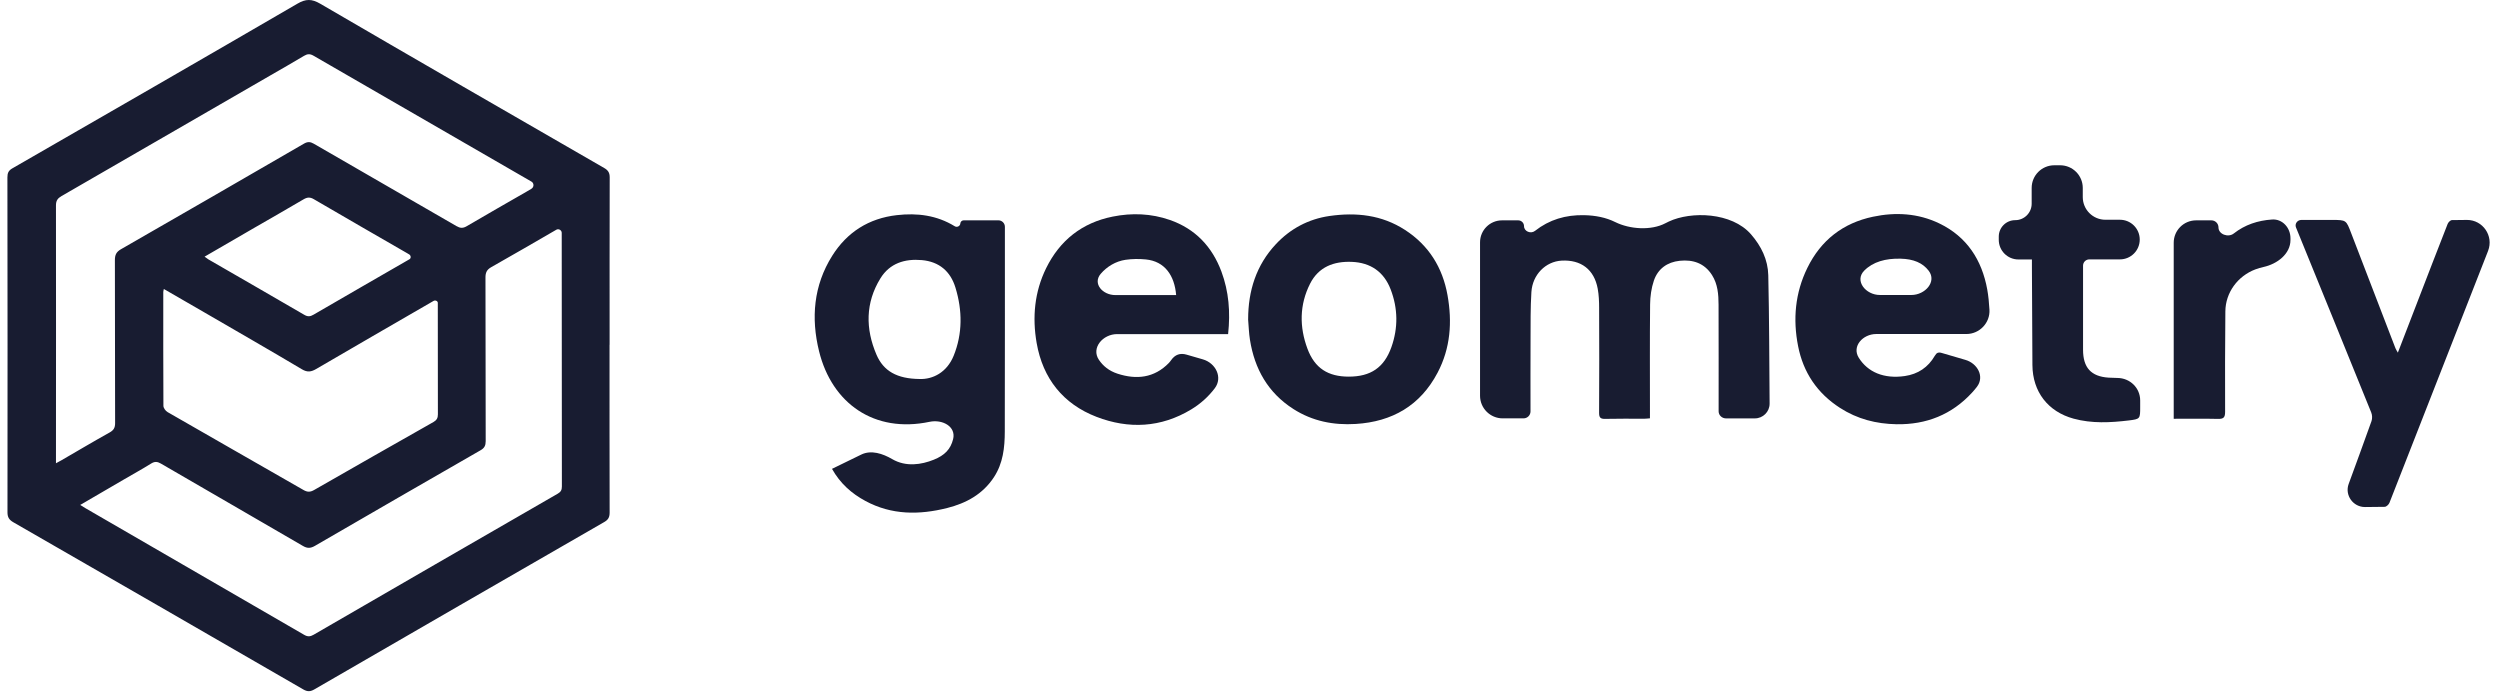
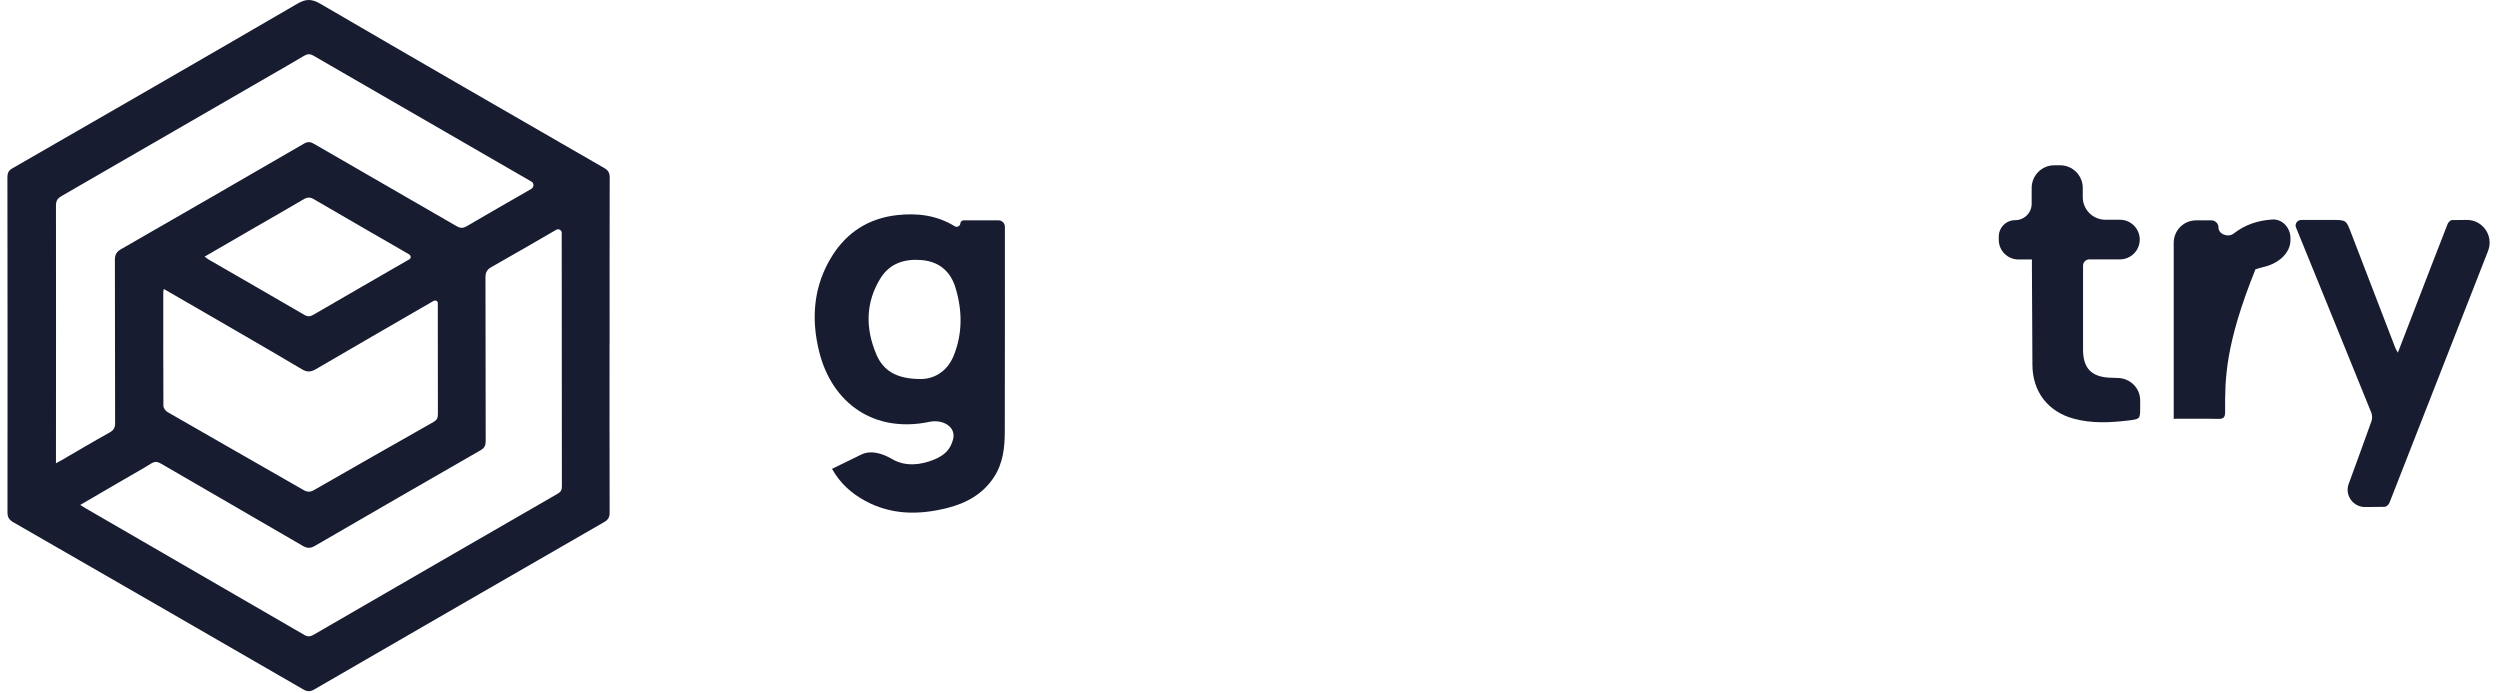
<svg xmlns="http://www.w3.org/2000/svg" width="249" height="69" viewBox="0 0 249 69" fill="none">
  <path d="M60.71 34.333C60.71 39.904 60.704 45.474 60.72 51.042C60.72 51.495 60.6 51.755 60.189 51.991C50.555 57.537 40.928 63.095 31.31 68.663C30.914 68.892 30.622 68.904 30.217 68.672C20.593 63.108 10.963 57.559 1.326 52.016C0.914 51.777 0.745 51.523 0.745 51.033C0.757 39.913 0.754 28.793 0.738 17.674C0.738 17.249 0.833 16.995 1.228 16.769C10.705 11.317 20.175 5.863 29.623 0.367C30.465 -0.123 31.046 -0.123 31.895 0.37C41.305 5.856 50.744 11.295 60.179 16.734C60.578 16.963 60.729 17.215 60.726 17.68C60.71 23.228 60.717 28.779 60.717 34.326C60.717 34.328 60.715 34.33 60.714 34.33C60.712 34.33 60.71 34.331 60.71 34.333ZM7.99 50.291C7.989 50.291 7.989 50.292 7.989 50.293C8.224 50.436 8.355 50.524 8.493 50.605C15.764 54.812 23.037 59.017 30.302 63.233C30.651 63.434 30.902 63.412 31.235 63.221C39.338 58.526 47.448 53.842 55.56 49.166C55.865 48.99 55.963 48.795 55.963 48.45C55.95 40.045 55.95 31.643 55.947 23.238C55.947 23.221 55.947 23.204 55.947 23.186C55.942 22.921 55.643 22.749 55.413 22.88C53.254 24.124 51.105 25.384 48.934 26.606C48.481 26.861 48.35 27.153 48.353 27.653C48.371 33.082 48.359 38.508 48.375 43.938C48.375 44.375 48.252 44.623 47.869 44.843C42.361 48.007 36.862 51.177 31.37 54.366C30.933 54.621 30.61 54.633 30.167 54.373C25.46 51.63 20.741 48.915 16.031 46.175C15.675 45.968 15.412 45.946 15.053 46.169C14.167 46.722 13.25 47.224 12.348 47.752C10.928 48.579 9.508 49.408 7.99 50.291C7.99 50.291 7.99 50.291 7.99 50.291ZM5.568 46.144C5.85 45.99 6.011 45.905 6.165 45.817C7.748 44.899 9.319 43.966 10.915 43.077C11.321 42.851 11.465 42.606 11.465 42.141C11.446 36.733 11.462 31.323 11.443 25.915C11.443 25.394 11.575 25.095 12.05 24.822C18.133 21.334 24.203 17.824 30.273 14.309C30.632 14.101 30.899 14.107 31.257 14.315C35.986 17.055 40.727 19.776 45.456 22.515C45.833 22.735 46.106 22.754 46.489 22.528C48.463 21.366 50.455 20.234 52.441 19.091C52.603 18.997 52.764 18.901 52.931 18.8C53.197 18.639 53.203 18.243 52.934 18.088C45.694 13.909 38.452 9.734 31.219 5.545C30.874 5.344 30.616 5.363 30.283 5.561C29.18 6.224 28.061 6.856 26.949 7.5C20.012 11.512 13.074 15.524 6.13 19.527C5.744 19.75 5.571 19.983 5.574 20.464C5.586 28.787 5.577 37.11 5.574 45.434C5.574 45.627 5.574 45.82 5.574 46.133C5.574 46.138 5.571 46.142 5.568 46.144ZM16.317 28.786C16.317 28.787 16.316 28.788 16.316 28.788C16.282 28.966 16.263 29.026 16.263 29.082C16.263 32.862 16.254 36.642 16.276 40.422C16.276 40.636 16.492 40.931 16.69 41.044C21.199 43.643 25.724 46.216 30.236 48.808C30.613 49.025 30.899 49.025 31.279 48.808C35.235 46.539 39.2 44.283 43.172 42.034C43.492 41.852 43.618 41.635 43.614 41.267C43.605 37.569 43.608 33.868 43.605 30.169C43.605 29.972 43.353 29.873 43.182 29.972C39.252 32.246 35.364 34.489 31.489 36.752C30.99 37.044 30.61 37.101 30.072 36.78C26.877 34.883 23.653 33.029 20.436 31.162C19.085 30.381 17.735 29.602 16.322 28.785C16.321 28.785 16.319 28.785 16.317 28.786ZM20.379 25.566C20.379 25.566 20.379 25.567 20.379 25.567C20.54 25.68 20.643 25.764 20.756 25.834C23.942 27.675 27.131 29.506 30.308 31.357C30.657 31.561 30.902 31.536 31.235 31.338C34.415 29.488 37.604 27.656 40.787 25.818C40.961 25.715 40.931 25.448 40.758 25.342C40.688 25.299 40.62 25.258 40.551 25.218C37.453 23.43 34.349 21.648 31.263 19.842C30.874 19.612 30.594 19.64 30.223 19.86C28.596 20.822 26.952 21.752 25.318 22.698C23.686 23.64 22.059 24.588 20.38 25.561C20.378 25.562 20.378 25.565 20.379 25.566Z" fill="#181C31" />
-   <path d="M164.329 41.666C164.087 41.685 163.911 41.707 163.738 41.707C162.45 41.707 161.165 41.688 159.877 41.72C159.396 41.732 159.267 41.584 159.27 41.104C159.289 37.626 159.289 34.147 159.273 30.669C159.273 30.031 159.248 29.381 159.132 28.752C158.78 26.842 157.473 25.852 155.534 25.959C153.948 26.047 152.637 27.348 152.527 29.095C152.43 30.656 152.449 32.227 152.443 33.795C152.43 36.19 152.439 38.581 152.439 40.975C152.439 41.358 152.128 41.669 151.745 41.669H149.669C148.423 41.669 147.412 40.659 147.412 39.412V24.137C147.412 22.927 148.393 21.947 149.602 21.947H151.216C151.534 21.947 151.792 22.205 151.792 22.523C151.792 23.051 152.468 23.322 152.883 22.997C154.316 21.871 155.939 21.394 157.768 21.431C158.91 21.454 159.955 21.661 160.874 22.117C162.324 22.836 164.444 22.986 165.877 22.233C165.99 22.174 166.104 22.117 166.22 22.063C168.432 21.026 172.479 21.13 174.402 23.339C175.427 24.517 176.086 25.877 176.121 27.417C176.218 31.678 176.218 35.938 176.253 40.199C176.258 41.013 175.593 41.672 174.779 41.672H171.911C171.516 41.672 171.175 41.364 171.175 40.969C171.175 37.431 171.182 33.89 171.169 30.352C171.166 29.327 171.091 28.303 170.516 27.395C169.755 26.204 168.615 25.837 167.292 25.975C166.054 26.104 165.124 26.776 164.725 27.951C164.473 28.696 164.36 29.519 164.351 30.308C164.313 33.868 164.335 37.424 164.335 40.984C164.335 41.199 164.335 41.411 164.335 41.66C164.335 41.663 164.332 41.666 164.329 41.666Z" fill="#181C31" />
  <path d="M82.868 46.699C82.868 46.697 82.869 46.696 82.87 46.696C83.858 46.214 84.826 45.741 85.783 45.275C86.768 44.794 87.917 45.176 88.864 45.728C90.233 46.527 91.772 46.284 93.004 45.788C94.081 45.356 94.68 44.75 94.93 43.739C95.242 42.477 93.862 41.746 92.59 42.012C87.072 43.174 82.859 40.177 81.58 34.989C80.763 31.681 81.033 28.429 82.887 25.478C84.367 23.122 86.535 21.745 89.325 21.428C91.363 21.196 93.302 21.437 95.094 22.536C95.323 22.677 95.631 22.522 95.65 22.253C95.663 22.073 95.812 21.944 95.992 21.944H99.439C99.797 21.944 100.087 22.233 100.087 22.591C100.087 29.387 100.093 36.18 100.077 42.976C100.074 44.572 99.907 46.14 98.993 47.532C97.878 49.229 96.231 50.121 94.334 50.599C91.553 51.296 88.813 51.306 86.205 49.901C84.817 49.157 83.679 48.145 82.869 46.7C82.868 46.7 82.868 46.699 82.868 46.699ZM91.581 37.748C92.901 37.801 94.308 37.097 94.984 35.435C95.879 33.23 95.858 30.923 95.166 28.655C94.67 27.018 93.535 26.059 91.814 25.906C90.12 25.755 88.618 26.217 87.691 27.722C86.189 30.16 86.193 32.746 87.295 35.322C87.996 36.962 89.344 37.723 91.584 37.748H91.581Z" fill="#181C31" />
-   <path d="M122.319 33.28C122.319 33.278 122.318 33.277 122.316 33.277H111.263C109.843 33.277 108.655 34.66 109.45 35.836C109.868 36.455 110.455 36.941 111.309 37.22C113.182 37.83 114.957 37.654 116.418 36.152C116.5 36.067 116.575 35.969 116.644 35.872C117.03 35.319 117.542 35.136 118.181 35.322C118.721 35.478 119.261 35.635 119.806 35.792C121.094 36.165 121.803 37.602 120.992 38.671C120.356 39.51 119.577 40.214 118.643 40.78C115.633 42.602 112.418 42.753 109.214 41.518C105.883 40.236 103.866 37.698 103.25 34.163C102.804 31.602 103.036 29.07 104.196 26.71C105.559 23.939 107.771 22.185 110.825 21.573C112.748 21.186 114.662 21.262 116.522 21.909C119.054 22.792 120.726 24.567 121.653 27.046C122.391 29.029 122.558 31.09 122.319 33.28ZM117.144 29.393C116.987 27.458 116.025 26.028 114.128 25.84C113.458 25.774 112.761 25.78 112.098 25.877C111.129 26.02 110.247 26.552 109.632 27.272C108.803 28.243 109.814 29.39 111.09 29.39H117.141C117.143 29.39 117.144 29.392 117.144 29.393Z" fill="#181C31" />
-   <path d="M186.875 33.268C185.538 33.268 184.424 34.492 185.13 35.626C186.028 37.067 187.642 37.757 189.723 37.453C191.036 37.261 192.038 36.589 192.704 35.442C192.887 35.128 193.056 35.049 193.424 35.162C194.192 35.397 194.963 35.62 195.743 35.841C196.963 36.188 197.675 37.506 196.909 38.517C196.754 38.721 196.589 38.917 196.415 39.106C194.395 41.299 191.865 42.304 188.893 42.254C186.867 42.219 184.984 41.736 183.263 40.626C180.988 39.162 179.602 37.089 179.09 34.474C178.562 31.797 178.791 29.171 180.014 26.679C181.368 23.917 183.564 22.217 186.549 21.586C188.799 21.111 191.036 21.237 193.138 22.245C195.906 23.571 197.399 25.9 197.93 28.834C198.049 29.494 198.108 30.164 198.149 30.847C198.226 32.154 197.161 33.268 195.851 33.268H186.875ZM185.678 26.954C184.68 27.962 185.821 29.381 187.239 29.381H190.371C191.743 29.381 192.932 28.052 192.096 26.964C191.492 26.177 190.585 25.795 189.298 25.765C187.802 25.728 186.549 26.075 185.678 26.954Z" fill="#181C31" />
-   <path d="M124.313 31.803C124.314 31.803 124.315 31.803 124.315 31.802C124.315 28.962 125.126 26.396 127.083 24.313C128.516 22.786 130.31 21.818 132.415 21.513C135.076 21.13 137.624 21.403 139.937 22.899C142.306 24.432 143.679 26.641 144.172 29.397C144.65 32.071 144.471 34.678 143.183 37.12C141.461 40.391 138.671 42.002 135.032 42.226C132.814 42.364 130.724 41.952 128.823 40.739C126.291 39.121 124.956 36.746 124.494 33.836C124.387 33.168 124.371 32.483 124.312 31.805C124.312 31.804 124.312 31.803 124.313 31.803ZM134.335 37.513C136.509 37.513 137.86 36.62 138.586 34.568C139.264 32.658 139.239 30.716 138.507 28.819C137.832 27.062 136.503 26.157 134.643 26.082C132.855 26.009 131.334 26.575 130.482 28.259C129.42 30.361 129.414 32.564 130.222 34.732C130.948 36.683 132.283 37.513 134.338 37.513H134.335Z" fill="#181C31" />
  <path d="M238.826 35.125C238.826 35.125 238.826 35.124 238.826 35.124C239.521 33.324 240.168 31.646 240.815 29.968C241.802 27.411 242.785 24.85 243.787 22.299C243.85 22.138 244.064 21.925 244.212 21.922C244.708 21.913 245.205 21.908 245.705 21.905C247.291 21.898 248.388 23.501 247.815 24.98C247.802 25.016 247.788 25.051 247.775 25.086C244.516 33.418 241.258 41.754 237.987 50.084C237.918 50.257 237.679 50.477 237.516 50.48C236.865 50.494 236.214 50.499 235.552 50.501C234.367 50.503 233.521 49.323 233.925 48.208C234.685 46.118 235.461 44.035 236.202 41.94C236.29 41.688 236.278 41.339 236.177 41.091C233.689 34.939 231.182 28.796 228.68 22.651C228.535 22.293 228.821 21.906 229.207 21.906C230.249 21.906 231.258 21.906 232.265 21.906C233.695 21.906 233.676 21.912 234.182 23.235C235.643 27.056 237.117 30.87 238.587 34.685C238.628 34.794 238.7 34.891 238.827 35.124C238.828 35.125 238.827 35.125 238.826 35.125Z" fill="#181C31" />
  <path d="M202.376 25.843H201.034C199.953 25.843 199.077 24.966 199.077 23.885V23.567C199.077 22.662 199.81 21.928 200.715 21.928C201.62 21.928 202.354 21.194 202.354 20.289V18.718C202.354 17.471 203.364 16.461 204.611 16.461H205.187C206.433 16.461 207.444 17.471 207.444 18.718V19.63C207.444 20.877 208.454 21.887 209.701 21.887H211.145C212.235 21.887 213.118 22.77 213.118 23.86C213.118 24.95 212.235 25.834 211.145 25.834H208.097C207.752 25.834 207.472 26.113 207.472 26.459C207.472 29.252 207.466 32.048 207.472 34.842C207.475 36.614 208.264 37.5 210.017 37.613C210.312 37.632 210.607 37.641 210.906 37.645C212.152 37.658 213.162 38.636 213.162 39.883C213.162 40.104 213.162 40.326 213.162 40.548C213.162 41.707 213.166 41.739 212.025 41.877C210.187 42.097 208.352 42.194 206.53 41.698C203.985 41.003 202.448 39.024 202.429 36.366C202.407 33.129 202.395 29.893 202.379 26.66C202.379 26.422 202.379 26.187 202.379 25.846C202.379 25.844 202.378 25.843 202.376 25.843Z" fill="#181C31" />
-   <path d="M216.501 41.712C216.501 41.712 216.502 41.712 216.502 41.711V24.176C216.502 22.945 217.5 21.947 218.731 21.947H220.254C220.644 21.947 220.961 22.263 220.961 22.653C220.961 23.343 221.935 23.685 222.478 23.259C223.601 22.377 224.885 21.958 226.302 21.863C227.338 21.792 228.131 22.692 228.131 23.73V23.9C228.131 25.297 226.809 26.293 225.445 26.592C225.176 26.651 224.907 26.73 224.64 26.829C222.88 27.489 221.658 29.142 221.646 31.018C221.617 34.354 221.605 37.688 221.621 41.025C221.621 41.597 221.448 41.735 220.904 41.722C219.46 41.688 218.015 41.71 216.501 41.71C216.5 41.71 216.5 41.711 216.501 41.712Z" fill="#181C31" />
+   <path d="M216.501 41.712C216.501 41.712 216.502 41.712 216.502 41.711V24.176C216.502 22.945 217.5 21.947 218.731 21.947H220.254C220.644 21.947 220.961 22.263 220.961 22.653C220.961 23.343 221.935 23.685 222.478 23.259C223.601 22.377 224.885 21.958 226.302 21.863C227.338 21.792 228.131 22.692 228.131 23.73V23.9C228.131 25.297 226.809 26.293 225.445 26.592C225.176 26.651 224.907 26.73 224.64 26.829C221.617 34.354 221.605 37.688 221.621 41.025C221.621 41.597 221.448 41.735 220.904 41.722C219.46 41.688 218.015 41.71 216.501 41.71C216.5 41.71 216.5 41.711 216.501 41.712Z" fill="#181C31" />
</svg>